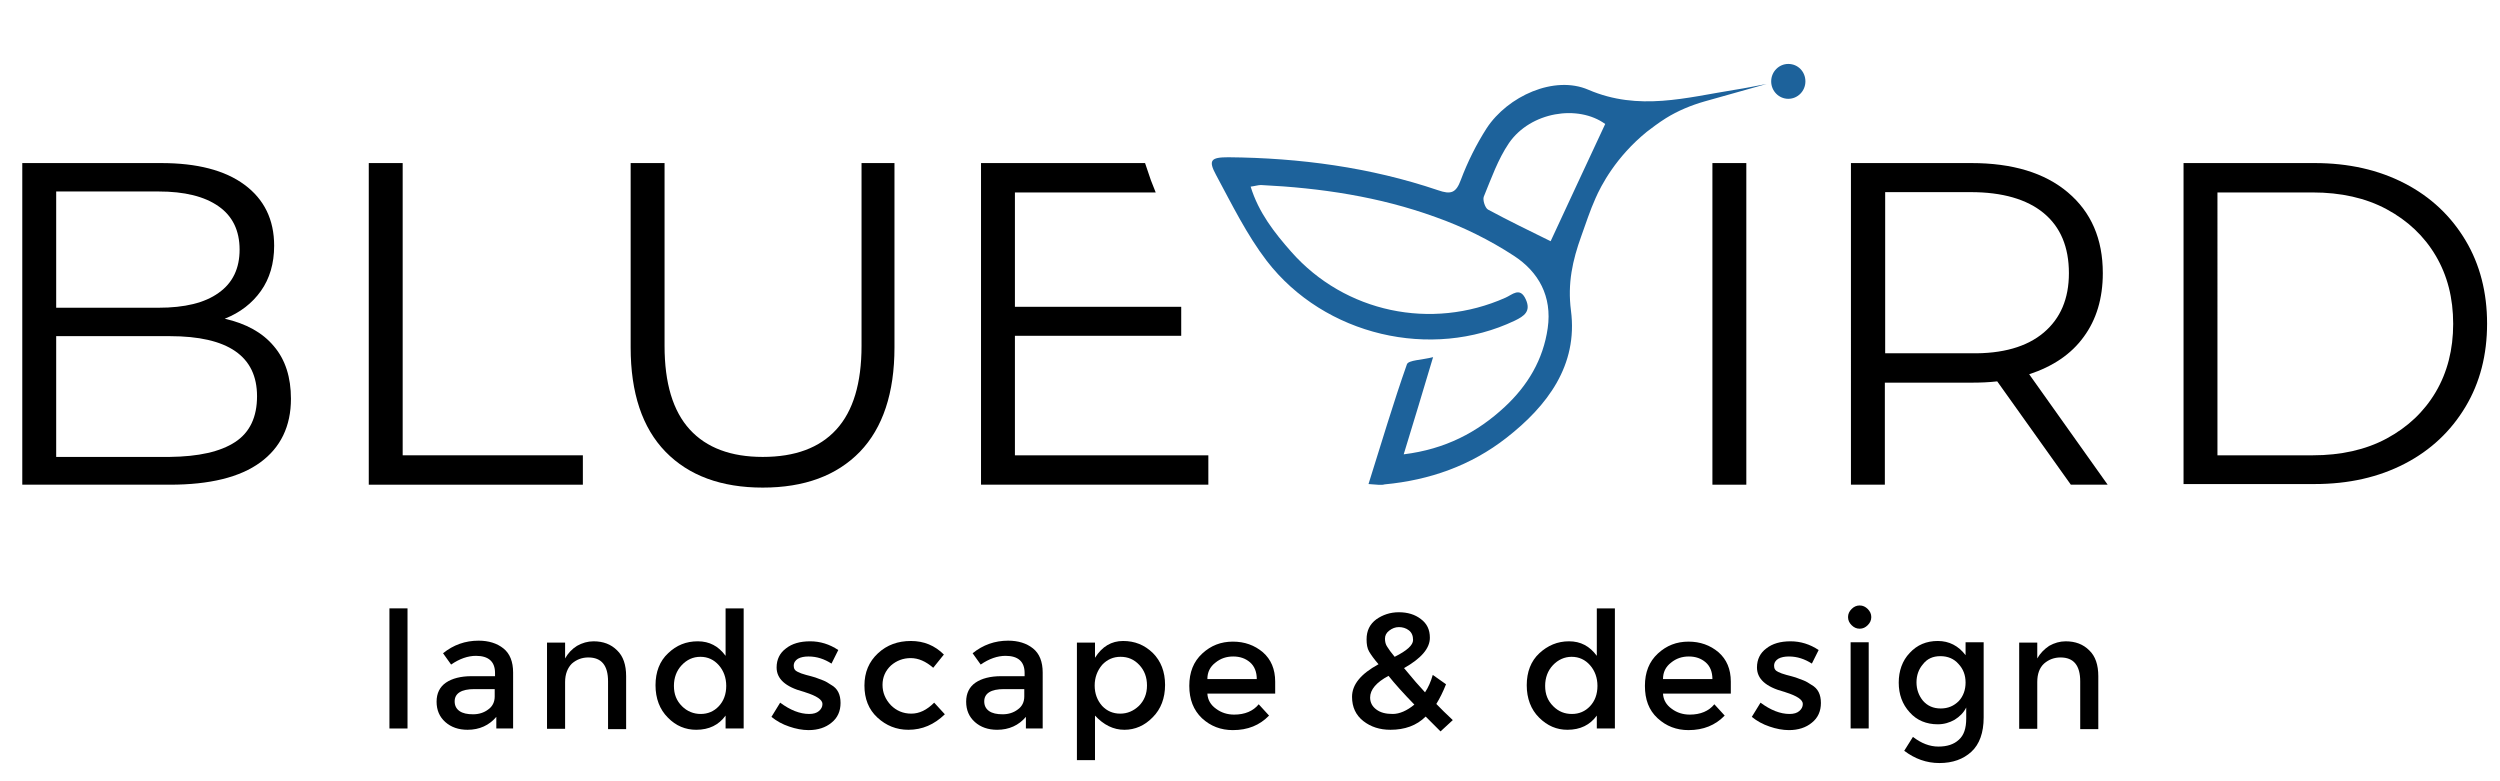
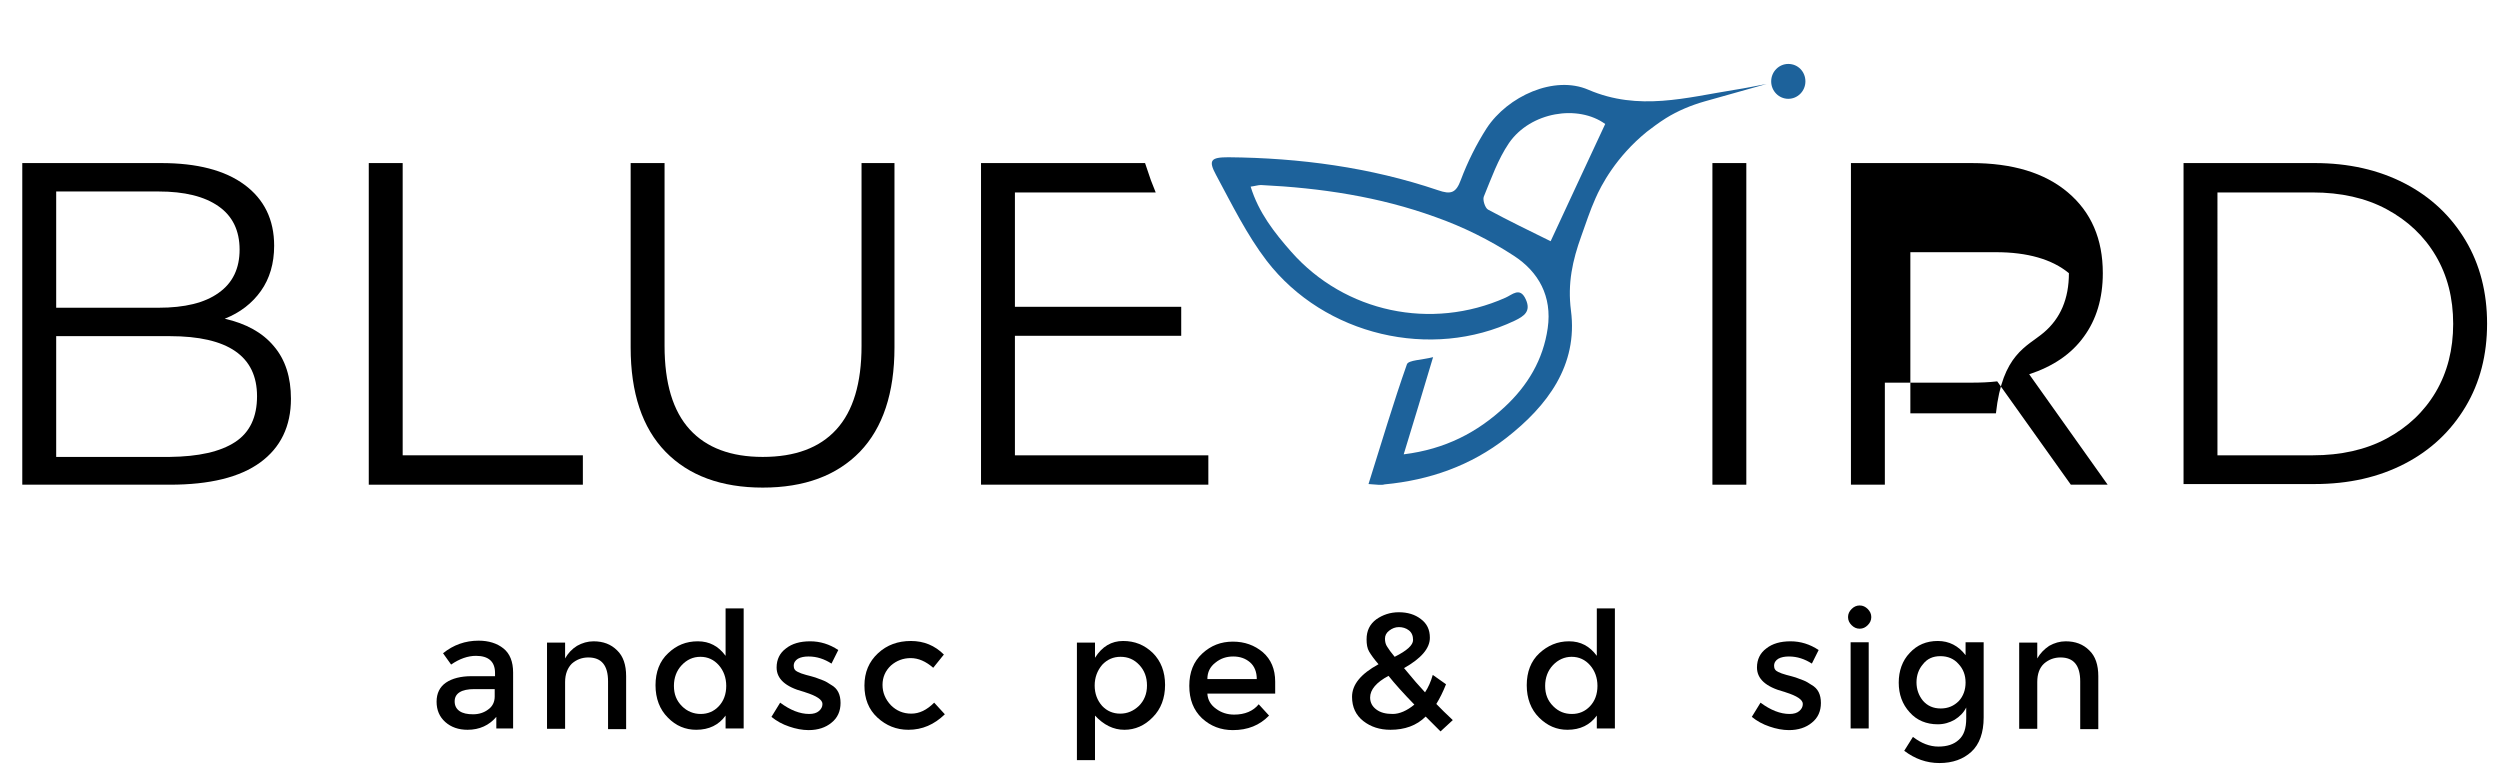
<svg xmlns="http://www.w3.org/2000/svg" version="1.1" id="Layer_1" x="0px" y="0px" viewBox="0 0 774.2 242" style="enable-background:new 0 0 774.2 242;" xml:space="preserve">
  <style type="text/css">
	.st0{fill:#1D629B;}
</style>
  <g id="Layer_3">
</g>
  <g id="Layer_5">
</g>
  <g>
-     <path d="M126.2,225.6h-5.6v-37.2h5.6V225.6z" />
    <path d="M158.8,225.6h-5.1v-3.6c-2.2,2.6-5.2,4-8.9,4c-2.8,0-5.1-0.8-6.9-2.4c-1.8-1.6-2.7-3.7-2.7-6.3c0-2.6,1-4.6,2.9-5.9   c1.9-1.3,4.6-2,7.9-2h7.3v-1c0-3.5-2-5.3-5.9-5.3c-2.5,0-5.1,0.9-7.7,2.7l-2.5-3.5c3.2-2.6,6.9-3.9,11-3.9c3.1,0,5.7,0.8,7.7,2.4   c2,1.6,3,4.1,3,7.5V225.6z M153.2,215.7v-2.3h-6.3c-4,0-6.1,1.3-6.1,3.8c0,1.3,0.5,2.3,1.5,3c1,0.7,2.4,1,4.2,1   c1.8,0,3.4-0.5,4.7-1.5C152.5,218.8,153.2,217.4,153.2,215.7z" />
    <path d="M175,211.2v14.5h-5.6v-26.7h5.6v4.9c0.9-1.6,2.1-2.9,3.7-3.9c1.6-0.9,3.3-1.4,5.1-1.4c3,0,5.4,0.9,7.3,2.8   c1.9,1.8,2.8,4.5,2.8,8v16.4h-5.6V211c0-4.9-2-7.4-6.1-7.4c-1.9,0-3.6,0.6-5.1,1.9C175.8,206.8,175,208.7,175,211.2z" />
    <path d="M206.8,222.2c-2.5-2.5-3.8-5.9-3.8-10c0-4.1,1.3-7.5,3.9-9.9c2.6-2.5,5.6-3.7,9.2-3.7c3.6,0,6.4,1.5,8.6,4.5v-14.7h5.6   v37.2h-5.6v-4c-2.1,2.9-5.1,4.4-9.1,4.4C212.3,226,209.3,224.8,206.8,222.2z M208.7,212.4c0,2.6,0.8,4.6,2.5,6.3   c1.6,1.6,3.6,2.4,5.8,2.4s4.1-0.8,5.6-2.4c1.5-1.6,2.3-3.7,2.3-6.3c0-2.5-0.8-4.7-2.3-6.4c-1.5-1.7-3.4-2.6-5.7-2.6   s-4.2,0.9-5.8,2.6C209.5,207.7,208.7,209.9,208.7,212.4z" />
    <path d="M260.3,217.7c0,2.5-0.9,4.6-2.8,6.1c-1.8,1.5-4.2,2.3-7.1,2.3c-1.9,0-4-0.4-6-1.1c-2.1-0.7-3.9-1.7-5.5-3l2.7-4.4   c3.1,2.3,6.1,3.5,9,3.5c1.3,0,2.3-0.3,3-0.9c0.7-0.6,1.1-1.3,1.1-2.2c0-1.3-1.8-2.5-5.3-3.6c-0.3-0.1-0.5-0.2-0.6-0.2   c-5.6-1.5-8.3-4-8.3-7.5c0-2.5,1-4.5,2.9-5.9c1.9-1.5,4.4-2.2,7.5-2.2c3.1,0,6,0.9,8.7,2.7l-2.1,4.2c-2.2-1.4-4.5-2.2-7.1-2.2   c-1.3,0-2.4,0.2-3.3,0.7c-0.8,0.5-1.3,1.2-1.3,2.2c0,0.9,0.4,1.5,1.3,1.9c0.6,0.3,1.4,0.6,2.5,0.9c1.1,0.3,2,0.5,2.9,0.8   c0.8,0.3,1.6,0.6,2.4,0.9c0.8,0.3,1.6,0.8,2.5,1.4C259.4,213.2,260.3,215.1,260.3,217.7z" />
    <path d="M281.3,226c-3.7,0-6.9-1.3-9.6-3.8c-2.7-2.5-4-5.8-4-9.9c0-4.1,1.4-7.4,4.2-10c2.8-2.6,6.2-3.8,10.2-3.8s7.4,1.4,10.2,4.2   l-3.3,4.1c-2.3-2-4.6-3-7-3c-2.3,0-4.4,0.8-6.1,2.3c-1.7,1.6-2.6,3.6-2.6,6s0.9,4.5,2.6,6.3c1.7,1.7,3.8,2.6,6.3,2.6   s4.8-1.1,7.1-3.4l3.3,3.6C289.3,224.4,285.6,226,281.3,226z" />
-     <path d="M322.8,225.6h-5.1v-3.6c-2.2,2.6-5.2,4-8.9,4c-2.8,0-5.1-0.8-6.9-2.4c-1.8-1.6-2.7-3.7-2.7-6.3c0-2.6,1-4.6,2.9-5.9   c1.9-1.3,4.6-2,7.9-2h7.3v-1c0-3.5-2-5.3-5.9-5.3c-2.5,0-5.1,0.9-7.7,2.7l-2.5-3.5c3.2-2.6,6.9-3.9,11-3.9c3.1,0,5.7,0.8,7.7,2.4   c2,1.6,3,4.1,3,7.5V225.6z M317.2,215.7v-2.3h-6.3c-4,0-6.1,1.3-6.1,3.8c0,1.3,0.5,2.3,1.5,3c1,0.7,2.4,1,4.2,1   c1.8,0,3.4-0.5,4.7-1.5C316.5,218.8,317.2,217.4,317.2,215.7z" />
    <path d="M347.8,198.5c3.6,0,6.6,1.2,9.2,3.7c2.5,2.5,3.8,5.8,3.8,9.9s-1.3,7.5-3.8,10c-2.5,2.6-5.5,3.9-8.8,3.9   c-3.4,0-6.4-1.5-9.1-4.4v13.8h-5.6v-36.4h5.6v4.7C341.3,200.2,344.2,198.5,347.8,198.5z M339,212.3c0,2.5,0.8,4.6,2.3,6.3   c1.5,1.6,3.4,2.4,5.6,2.4c2.2,0,4.1-0.8,5.8-2.4c1.6-1.6,2.5-3.7,2.5-6.3s-0.8-4.7-2.4-6.4s-3.5-2.5-5.8-2.5   c-2.2,0-4.1,0.8-5.7,2.5C339.8,207.7,339,209.8,339,212.3z" />
    <path d="M394.8,214.8h-20.9c0.1,1.9,1,3.5,2.7,4.7c1.6,1.2,3.5,1.8,5.6,1.8c3.3,0,5.9-1.1,7.6-3.2l3.2,3.5c-2.9,3-6.6,4.5-11.2,4.5   c-3.7,0-6.9-1.2-9.6-3.7c-2.6-2.5-3.9-5.8-3.9-10c0-4.2,1.3-7.5,4-10c2.7-2.5,5.8-3.7,9.5-3.7c3.6,0,6.7,1.1,9.3,3.3   c2.5,2.2,3.8,5.2,3.8,9.1V214.8z M373.9,210.3h15.3c0-2.2-0.7-4-2.1-5.2c-1.4-1.2-3.1-1.8-5.2-1.8c-2.1,0-3.9,0.6-5.5,1.9   C374.7,206.5,373.9,208.2,373.9,210.3z" />
    <path d="M430.6,226c-3.3,0-6.1-0.9-8.4-2.7s-3.5-4.3-3.5-7.5c0-3.8,2.7-7.1,8.2-10.1c-1.4-1.6-2.3-2.9-2.9-3.9   c-0.6-1-0.8-2.3-0.8-3.8c0-2.7,1-4.7,3-6.2c2-1.4,4.3-2.2,7-2.2c2.7,0,5,0.7,6.8,2.1c1.9,1.4,2.8,3.3,2.8,5.8c0,3.3-2.7,6.4-8,9.4   c2.7,3.3,4.9,5.8,6.5,7.5c1-1.5,1.8-3.3,2.4-5.4l4.1,2.9c-0.9,2.3-1.9,4.3-3,6.1c1.3,1.4,3,3,5.1,5l-3.8,3.5l-4.6-4.6   C438.7,224.7,435,226,430.6,226z M426.2,219.7c1.3,1,3,1.4,5.1,1.4s4.4-1,6.7-2.9c-3.4-3.5-6.1-6.5-8-8.9c-3.8,2-5.7,4.3-5.7,6.7   C424.3,217.6,425,218.8,426.2,219.7z M433.2,194.2c-1.1,0-2.1,0.4-3,1.1c-0.9,0.7-1.3,1.5-1.3,2.5c0,0.9,0.2,1.8,0.7,2.5   c0.5,0.8,1.2,1.8,2.3,3.1c3.8-1.9,5.7-3.6,5.7-5.2c0-1.3-0.4-2.3-1.3-3S434.3,194.2,433.2,194.2z" />
    <path d="M476.6,222.2c-2.5-2.5-3.8-5.9-3.8-10c0-4.1,1.3-7.5,3.9-9.9s5.6-3.7,9.2-3.7s6.4,1.5,8.6,4.5v-14.7h5.6v37.2h-5.6v-4   c-2.1,2.9-5.1,4.4-9.1,4.4C482.1,226,479.2,224.8,476.6,222.2z M478.5,212.4c0,2.6,0.8,4.6,2.5,6.3s3.6,2.4,5.8,2.4   s4.1-0.8,5.6-2.4c1.5-1.6,2.3-3.7,2.3-6.3c0-2.5-0.8-4.7-2.3-6.4c-1.5-1.7-3.4-2.6-5.7-2.6c-2.2,0-4.2,0.9-5.8,2.6   C479.3,207.7,478.5,209.9,478.5,212.4z" />
-     <path d="M535.9,214.8H515c0.1,1.9,1,3.5,2.7,4.7c1.6,1.2,3.5,1.8,5.6,1.8c3.3,0,5.9-1.1,7.6-3.2l3.2,3.5c-2.9,3-6.6,4.5-11.2,4.5   c-3.7,0-6.9-1.2-9.6-3.7s-3.9-5.8-3.9-10c0-4.2,1.3-7.5,4-10c2.7-2.5,5.8-3.7,9.5-3.7c3.6,0,6.7,1.1,9.3,3.3   c2.5,2.2,3.8,5.2,3.8,9.1V214.8z M515,210.3h15.3c0-2.2-0.7-4-2.1-5.2c-1.4-1.2-3.1-1.8-5.2-1.8c-2.1,0-3.9,0.6-5.5,1.9   C515.8,206.5,515,208.2,515,210.3z" />
    <path d="M563.9,217.7c0,2.5-0.9,4.6-2.8,6.1c-1.8,1.5-4.2,2.3-7.1,2.3c-1.9,0-4-0.4-6-1.1c-2.1-0.7-3.9-1.7-5.5-3l2.7-4.4   c3.1,2.3,6.1,3.5,9,3.5c1.3,0,2.3-0.3,3-0.9c0.7-0.6,1.1-1.3,1.1-2.2c0-1.3-1.8-2.5-5.3-3.6c-0.3-0.1-0.5-0.2-0.6-0.2   c-5.6-1.5-8.3-4-8.3-7.5c0-2.5,1-4.5,2.9-5.9c1.9-1.5,4.4-2.2,7.5-2.2s6,0.9,8.7,2.7l-2.1,4.2c-2.2-1.4-4.5-2.2-7.1-2.2   c-1.3,0-2.4,0.2-3.3,0.7c-0.8,0.5-1.3,1.2-1.3,2.2c0,0.9,0.4,1.5,1.3,1.9c0.6,0.3,1.4,0.6,2.5,0.9c1.1,0.3,2,0.5,2.9,0.8   c0.8,0.3,1.6,0.6,2.4,0.9c0.8,0.3,1.6,0.8,2.5,1.4C563,213.2,563.9,215.1,563.9,217.7z" />
    <path d="M573.4,193.6c-0.7-0.7-1.1-1.5-1.1-2.5s0.4-1.8,1.1-2.5c0.7-0.7,1.5-1.1,2.5-1.1s1.8,0.4,2.5,1.1c0.7,0.7,1.1,1.5,1.1,2.5   s-0.4,1.8-1.1,2.5c-0.7,0.7-1.5,1.1-2.5,1.1S574.1,194.3,573.4,193.6z M578.7,225.6h-5.6v-26.7h5.6V225.6z" />
    <path d="M614.3,198.9v23.3c0,4.7-1.3,8.3-3.8,10.6s-5.8,3.5-9.9,3.5c-4,0-7.6-1.3-10.9-3.8l2.7-4.3c2.6,2,5.2,3,7.9,3   c2.7,0,4.8-0.7,6.3-2.1c1.6-1.4,2.3-3.6,2.3-6.6v-3.4c-0.8,1.6-2,2.8-3.6,3.8c-1.6,0.9-3.3,1.4-5.2,1.4c-3.5,0-6.5-1.2-8.7-3.7   c-2.3-2.5-3.4-5.6-3.4-9.2s1.1-6.8,3.4-9.2c2.3-2.5,5.2-3.7,8.7-3.7c3.5,0,6.4,1.5,8.6,4.4v-4H614.3z M593.5,211.3   c0,2.2,0.7,4.1,2,5.7c1.4,1.6,3.2,2.4,5.5,2.4c2.3,0,4.1-0.8,5.6-2.3c1.4-1.5,2.1-3.5,2.1-5.7c0-2.3-0.7-4.2-2.2-5.8   c-1.4-1.6-3.3-2.4-5.6-2.4c-2.3,0-4.1,0.8-5.4,2.5C594.2,207.2,593.5,209.1,593.5,211.3z" />
    <path d="M630.9,211.2v14.5h-5.6v-26.7h5.6v4.9c0.9-1.6,2.2-2.9,3.7-3.9c1.6-0.9,3.3-1.4,5.1-1.4c3,0,5.4,0.9,7.3,2.8   c1.9,1.8,2.8,4.5,2.8,8v16.4h-5.6V211c0-4.9-2-7.4-6.1-7.4c-1.9,0-3.6,0.6-5.1,1.9C631.6,206.8,630.9,208.7,630.9,211.2z" />
  </g>
  <path class="st0" d="M423.8,149.9c4.1-13,7.7-25.2,11.9-37.1c0.5-1.3,4.6-1.3,8.1-2.2c-3.1,10.5-6,19.9-9.1,30.1  c12.9-1.6,22.8-6.8,31.3-14.7c7.1-6.6,11.9-14.6,13.3-24.4c1.4-9.8-2.8-17.4-10.5-22.4c-7.5-4.9-15.8-9-24.3-12  c-17.4-6.3-35.5-9-54-9.9c-0.9,0-1.7,0.3-3.2,0.5c2.5,8.1,7.4,14.3,12.6,20.2c16.6,18.8,43.4,24.4,66.3,14.2  c2.1-0.9,4.5-3.5,6.3,0.5c1.7,3.7-0.5,5.2-3.4,6.6c-25.8,12.3-58.9,4.7-76.8-18.5c-6.2-8.1-10.8-17.5-15.7-26.6  c-2.5-4.6-1.6-5.5,3.8-5.5c22.1,0.2,43.9,3.1,64.9,10.2c4,1.4,5.6,0.9,7.1-3.2c2.1-5.6,4.8-11,8-16c6.5-9.9,20.9-16.5,31.5-11.9  c15.6,6.7,30.3,2.4,45.4,0c3.3-0.5,6.5-1.2,9.8-1.8c-6.4,1.8-12.8,3.6-19.2,5.4c-4.2,1.2-8.3,2.9-12,5.2c-2.4,1.5-4.3,3-5.9,4.2  c-9.6,7.8-14.2,16.7-15.9,20.6c-1.7,3.8-3,7.8-4.4,11.7c-2.7,7.5-4.3,14.6-3.2,23.1c2.2,16.9-7.3,29.5-20,39.4  c-11,8.6-23.8,13.1-37.7,14.4C427.8,150.3,426.6,150.1,423.8,149.9 M497.1,38.4c-8.4-6.1-23.1-3.8-29.8,5.9c-3.4,5-5.5,11-7.8,16.6  c-0.4,1,0.4,3.5,1.3,4c6.5,3.5,13.1,6.7,19.4,9.8C485.2,64,491,51.4,497.1,38.4" />
  <path d="M84.8,107.2c3.6,4.2,5.3,9.7,5.3,16.3c0,8.5-3.2,15.1-9.5,19.7c-6.3,4.6-15.6,6.9-28,6.9H6.9V50.5h43  c11.1,0,19.7,2.2,25.8,6.7c6.1,4.5,9.2,10.8,9.2,18.9c0,5.5-1.4,10.2-4.1,14c-2.7,3.8-6.4,6.7-11.2,8.6  C76.2,100.2,81.3,103,84.8,107.2 M17.4,59.2v36.1h31.7c8.1,0,14.3-1.5,18.6-4.6c4.4-3.1,6.5-7.6,6.5-13.4c0-5.9-2.2-10.4-6.5-13.4  c-4.4-3.1-10.6-4.6-18.6-4.6H17.4z M72.8,136.9c4.6-3,6.8-7.8,6.8-14.2c0-12.4-9-18.6-27-18.6H17.4v37.4h35.1  C61.5,141.4,68.2,139.9,72.8,136.9" />
  <polygon points="114.2,50.5 124.7,50.5 124.7,141 180.5,141 180.5,150.1 114.2,150.1 " />
  <path d="M206.1,139.9c-7.2-7.4-10.8-18.2-10.8-32.3V50.5h10.5v56.6c0,11.6,2.6,20.2,7.8,25.9c5.2,5.7,12.8,8.5,22.6,8.5  c10,0,17.6-2.8,22.8-8.5c5.2-5.7,7.8-14.3,7.8-25.9V50.5h10.2v57.1c0,14.1-3.6,24.9-10.7,32.3c-7.2,7.4-17.2,11.1-30.1,11.1  C223.4,151,213.3,147.3,206.1,139.9" />
  <path d="M354.6,50.5h-50.8v99.6h70.4V141h-59.9v-37h51.5v-9h-51.5V59.6h43.6c-0.5-1.3-1-2.5-1.5-3.8  C355.8,54.1,355.2,52.3,354.6,50.5" />
  <rect x="530.3" y="50.5" width="10.5" height="99.6" />
-   <path d="M641.3,150.1l-22.8-32c-2.6,0.3-5.2,0.4-8,0.4h-26.8v31.6h-10.5V50.5h37.3c12.7,0,22.7,3,29.9,9.1  c7.2,6.1,10.8,14.4,10.8,25c0,7.8-2,14.4-5.9,19.7c-3.9,5.4-9.6,9.2-16.9,11.6l24.3,34.2H641.3z M632.9,103  c5.2-4.4,7.8-10.5,7.8-18.4c0-8.1-2.6-14.3-7.8-18.6c-5.2-4.3-12.8-6.5-22.6-6.5h-26.5v49.9h26.5C620.1,109.6,627.7,107.4,632.9,103  " />
+   <path d="M641.3,150.1l-22.8-32c-2.6,0.3-5.2,0.4-8,0.4h-26.8v31.6h-10.5V50.5h37.3c12.7,0,22.7,3,29.9,9.1  c7.2,6.1,10.8,14.4,10.8,25c0,7.8-2,14.4-5.9,19.7c-3.9,5.4-9.6,9.2-16.9,11.6l24.3,34.2H641.3z M632.9,103  c5.2-4.4,7.8-10.5,7.8-18.4c-5.2-4.3-12.8-6.5-22.6-6.5h-26.5v49.9h26.5C620.1,109.6,627.7,107.4,632.9,103  " />
  <path d="M676.2,50.5h40.6c10.5,0,19.8,2.1,27.9,6.3c8.1,4.2,14.3,10.1,18.8,17.6c4.5,7.5,6.7,16.2,6.7,25.8c0,9.7-2.2,18.3-6.7,25.8  c-4.5,7.5-10.7,13.4-18.8,17.6c-8.1,4.2-17.4,6.3-27.9,6.3h-40.6V50.5z M716.2,141c8.7,0,16.4-1.7,22.9-5.2  c6.5-3.5,11.6-8.3,15.2-14.4c3.6-6.1,5.4-13.2,5.4-21.1c0-8-1.8-15-5.4-21.1c-3.6-6.1-8.7-10.9-15.2-14.4  c-6.5-3.5-14.2-5.2-22.9-5.2h-29.5V141H716.2z" />
  <path class="st0" d="M559.1,25.2c0,3-2.4,5.4-5.3,5.4c-2.9,0-5.3-2.4-5.3-5.4c0-3,2.4-5.4,5.3-5.4C556.8,19.8,559.1,22.2,559.1,25.2  " />
</svg>